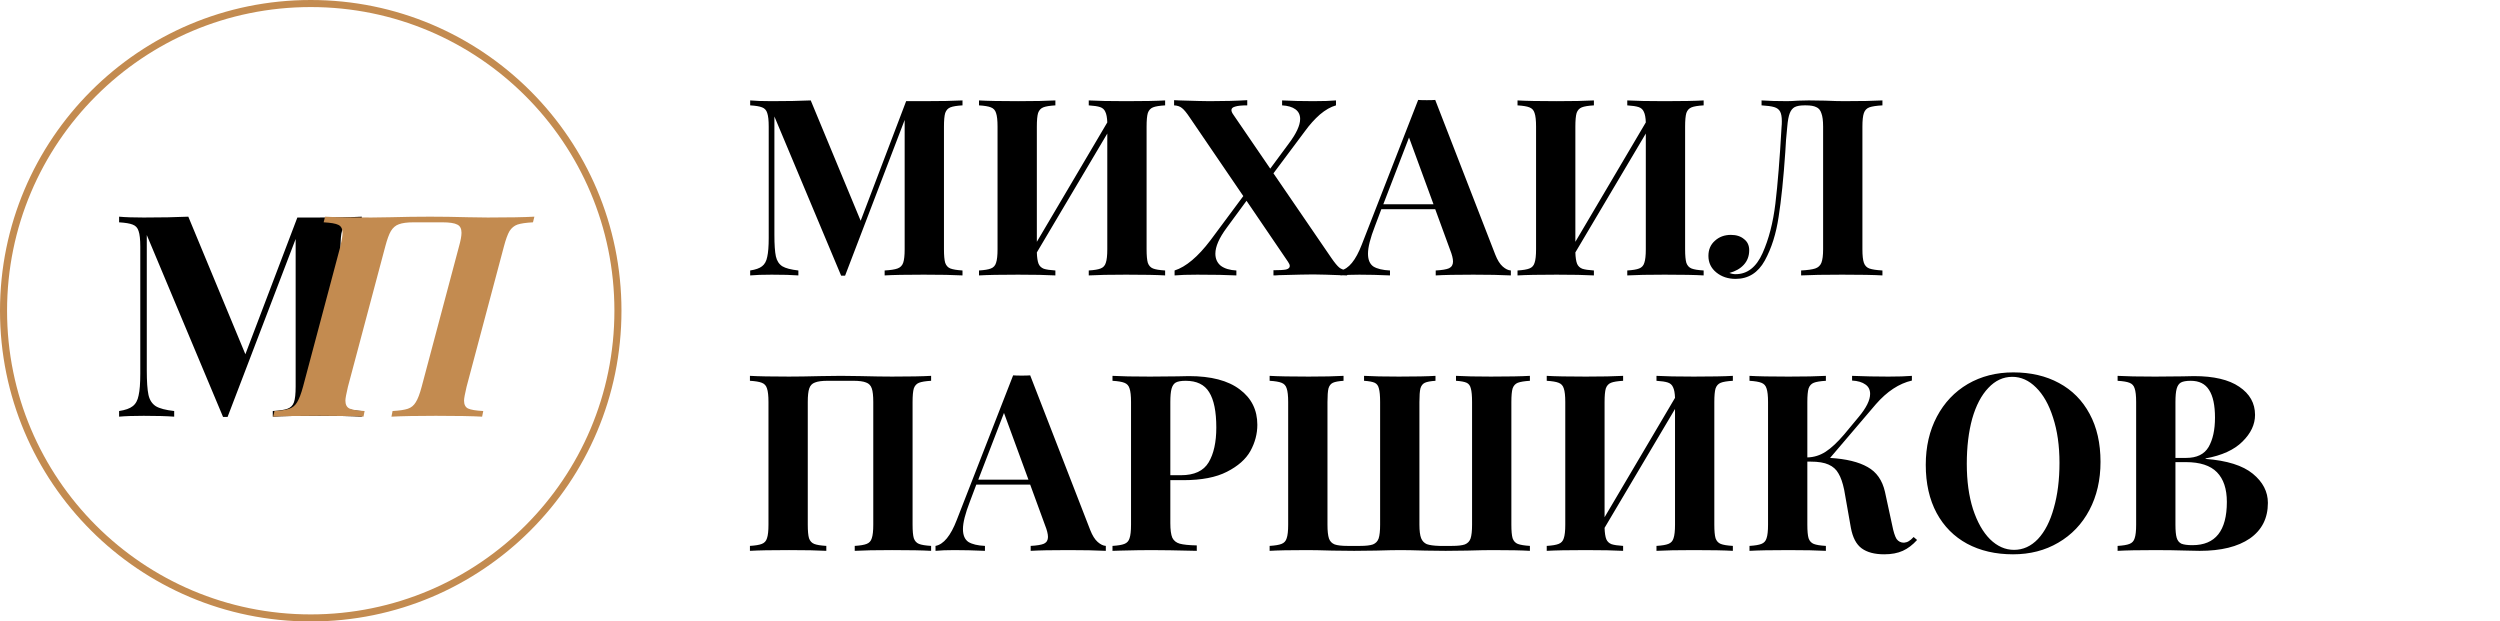
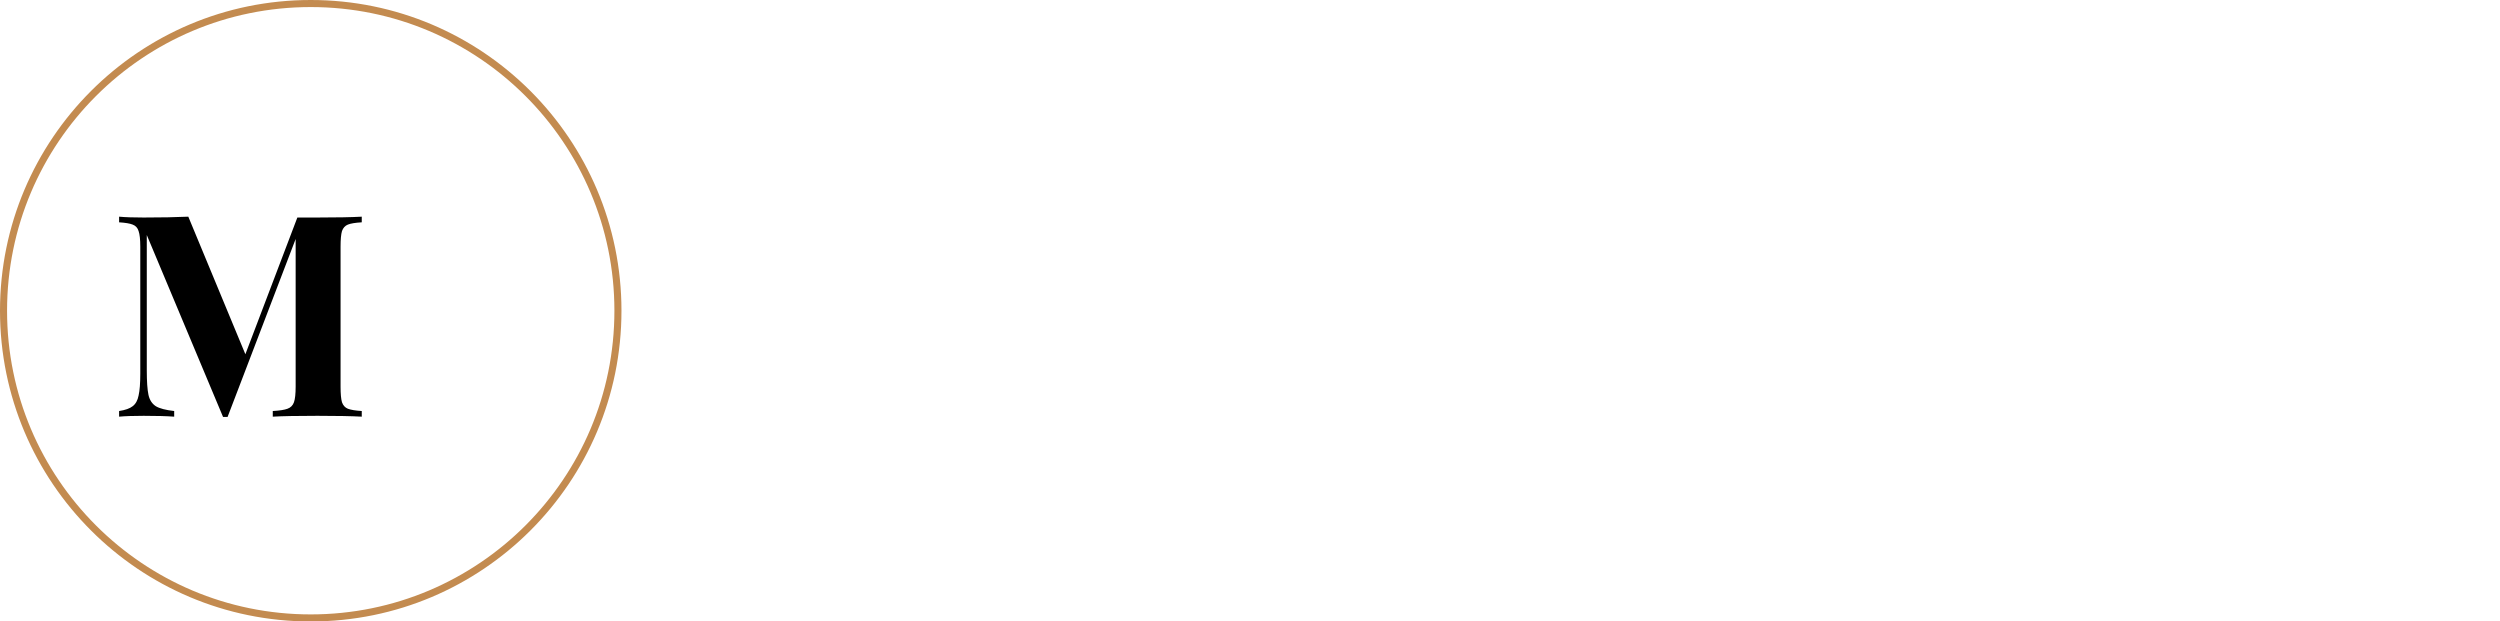
<svg xmlns="http://www.w3.org/2000/svg" fill="none" height="88" viewBox="0 0 354 88" width="354">
-   <path d="m136.29 14.92c-.793.047-1.365.14-1.715.28s-.595.408-.735.805c-.117.397-.175 1.038-.175 1.925v17.36c0 .887.058 1.528.175 1.925.14.397.385.665.735.805.373.14.945.233 1.715.28v.7c-1.283-.07-3.115-.105-5.495-.105-2.497 0-4.34.035-5.53.105v-.7c.84-.047 1.447-.14 1.82-.28.397-.14.665-.408.805-.805s.21-1.038.21-1.925v-18.305l-8.435 22.05h-.56l-9.45-22.54v16.765c0 1.377.07 2.392.21 3.045.14.63.443 1.097.91 1.4.467.28 1.225.478 2.275.595v.7c-.91-.07-2.17-.105-3.78-.105-1.283 0-2.298.035-3.045.105v-.7c.77-.117 1.33-.315 1.68-.595.373-.28.618-.723.735-1.33.14-.607.21-1.505.21-2.695v-15.75c0-.887-.07-1.528-.21-1.925-.117-.397-.362-.665-.735-.805-.35-.14-.91-.233-1.68-.28v-.7c.747.07 1.762.105 3.045.105 2.147 0 3.99-.035 5.53-.105l7.07 17.045 6.44-16.94h2.485c2.38 0 4.212-.035 5.495-.105zm28.692 0c-.794.047-1.365.14-1.715.28s-.595.408-.735.805c-.117.397-.175 1.038-.175 1.925v17.36c0 .887.058 1.528.175 1.925.14.397.385.665.735.805s.921.233 1.715.28v.7c-1.19-.07-3.034-.105-5.53-.105-2.287 0-4.049.035-5.285.105v-.7c.77-.047 1.33-.14 1.68-.28.373-.14.618-.408.735-.805.14-.397.21-1.038.21-1.925v-16.38l-9.975 16.835c.023.723.105 1.26.245 1.61.14.327.385.56.735.7.35.117.898.198 1.645.245v.7c-1.26-.07-3.022-.105-5.285-.105-2.497 0-4.34.035-5.53.105v-.7c.77-.047 1.33-.14 1.68-.28.373-.14.618-.408.735-.805.14-.397.21-1.038.21-1.925v-17.36c0-.887-.07-1.528-.21-1.925-.117-.397-.362-.665-.735-.805-.35-.14-.91-.233-1.68-.28v-.7c1.19.07 3.033.105 5.53.105 2.263 0 4.025-.035 5.285-.105v.7c-.794.047-1.365.14-1.715.28s-.595.408-.735.805c-.117.397-.175 1.038-.175 1.925v16.31l9.975-16.905c-.024-.677-.117-1.178-.28-1.505-.14-.327-.385-.548-.735-.665s-.887-.198-1.61-.245v-.7c1.213.07 2.975.105 5.285.105 2.496 0 4.34-.035 5.53-.105zm23.53 21.595c.467.677.84 1.132 1.12 1.365s.654.362 1.12.385v.735c-2.426-.093-4.025-.14-4.795-.14-.746 0-2.38.035-4.9.105-.186.023-.431.035-.735.035v-.735c.84 0 1.435-.035 1.785-.105.35-.093.525-.257.525-.49 0-.163-.081-.362-.245-.595l-5.88-8.645-2.8 3.815c-1.073 1.447-1.61 2.672-1.61 3.675 0 .723.257 1.295.77 1.715.537.397 1.272.618 2.205.665v.7c-1.33-.07-3.173-.105-5.53-.105-1.4 0-2.473.035-3.22.105v-.7c1.61-.513 3.302-1.937 5.075-4.27l4.655-6.265-7.56-11.095c-.466-.7-.84-1.155-1.12-1.365-.28-.233-.653-.362-1.12-.385v-.735c.28 0 .514.012.7.035 2.24.07 3.675.105 4.305.105 2.03 0 3.815-.047 5.355-.14v.735c-.793 0-1.365.058-1.715.175-.35.093-.525.257-.525.49 0 .187.094.408.28.665l5.215 7.63 2.59-3.5c1.097-1.447 1.645-2.625 1.645-3.535 0-.583-.221-1.038-.665-1.365-.443-.327-1.073-.513-1.89-.56v-.7c1.33.07 2.8.105 4.41.105 1.4 0 2.474-.035 3.22-.105v.7c-.746.21-1.505.642-2.275 1.295-.746.653-1.458 1.447-2.135 2.38l-4.445 5.95zm23.22-.455c.303.77.653 1.33 1.05 1.68.396.35.781.537 1.155.56v.7c-1.4-.07-3.174-.105-5.32-.105-2.38 0-4.154.035-5.32.105v-.7c.886-.047 1.516-.152 1.89-.315.373-.187.56-.502.56-.945 0-.42-.14-.98-.42-1.68l-2.1-5.74h-7.63l-.91 2.415c-.654 1.68-.98 2.975-.98 3.885 0 .863.256 1.47.77 1.82.536.327 1.318.513 2.345.56v.7c-1.587-.07-3.034-.105-4.34-.105-1.074 0-1.96.035-2.66.105v-.7c1.143-.21 2.146-1.435 3.01-3.675l7.98-20.475c.256.023.665.035 1.225.035s.956-.012 1.19-.035zm-8.75-7.14-3.465-9.45-3.64 9.45zm38.254-14c-.793.047-1.365.14-1.715.28s-.595.408-.735.805c-.116.397-.175 1.038-.175 1.925v17.36c0 .887.059 1.528.175 1.925.14.397.385.665.735.805s.922.233 1.715.28v.7c-1.19-.07-3.033-.105-5.53-.105-2.286 0-4.048.035-5.285.105v-.7c.77-.047 1.33-.14 1.68-.28.374-.14.619-.408.735-.805.14-.397.21-1.038.21-1.925v-16.38l-9.975 16.835c.024.723.105 1.26.245 1.61.14.327.385.56.735.7.35.117.899.198 1.645.245v.7c-1.26-.07-3.021-.105-5.285-.105-2.496 0-4.34.035-5.53.105v-.7c.77-.047 1.33-.14 1.68-.28.374-.14.619-.408.735-.805.14-.397.21-1.038.21-1.925v-17.36c0-.887-.07-1.528-.21-1.925-.116-.397-.361-.665-.735-.805-.35-.14-.91-.233-1.68-.28v-.7c1.19.07 3.034.105 5.53.105 2.264 0 4.025-.035 5.285-.105v.7c-.793.047-1.365.14-1.715.28s-.595.408-.735.805c-.116.397-.175 1.038-.175 1.925v16.31l9.975-16.905c-.023-.677-.116-1.178-.28-1.505-.14-.327-.385-.548-.735-.665s-.886-.198-1.61-.245v-.7c1.214.07 2.975.105 5.285.105 2.497 0 4.34-.035 5.53-.105zm25.316 0c-.84.047-1.458.14-1.855.28-.373.14-.63.408-.77.805s-.21 1.038-.21 1.925v17.36c0 .887.07 1.528.21 1.925s.397.665.77.805c.397.14 1.015.233 1.855.28v.7c-1.213-.07-3.115-.105-5.705-.105-2.543 0-4.48.035-5.81.105v-.7c.91-.047 1.575-.14 1.995-.28s.712-.408.875-.805c.164-.42.245-1.062.245-1.925v-17.36c0-.84-.081-1.47-.245-1.89-.14-.443-.385-.735-.735-.875-.326-.163-.805-.245-1.435-.245h-.245c-.583 0-1.038.082-1.365.245-.303.163-.536.455-.7.875-.163.42-.28 1.05-.35 1.89-.07.653-.128 1.283-.175 1.89-.023.607-.058 1.178-.105 1.715-.256 3.733-.571 6.79-.945 9.17-.35 2.38-1.003 4.445-1.96 6.195-.956 1.727-2.333 2.59-4.13 2.59-1.073 0-1.983-.303-2.73-.91-.746-.607-1.12-1.388-1.12-2.345 0-.887.304-1.598.91-2.135.607-.56 1.365-.84 2.275-.84.77 0 1.389.198 1.855.595.49.373.735.898.735 1.575 0 .817-.256 1.505-.77 2.065-.49.537-1.166.922-2.03 1.155.28.117.572.175.875.175 1.657 0 2.929-.992 3.815-2.975.887-1.983 1.494-4.328 1.82-7.035.327-2.73.619-6.358.875-10.885.024-.187.035-.443.035-.77 0-.607-.081-1.062-.245-1.365-.163-.303-.443-.513-.84-.63-.396-.117-.991-.198-1.785-.245v-.7c.98.07 2.182.105 3.605.105.35 0 .875-.023 1.575-.07l1.505-.035 2.345.035c1.074.047 1.96.07 2.66.07 2.404 0 4.212-.035 5.425-.105zm-134.707 39c-.793.047-1.365.14-1.715.28s-.595.408-.735.805c-.117.397-.175 1.038-.175 1.925v17.36c0 .887.058 1.528.175 1.925.14.397.385.665.735.805s.922.233 1.715.28v.7c-1.19-.07-3.033-.105-5.53-.105-2.287 0-4.048.035-5.285.105v-.7c.77-.047 1.33-.14 1.68-.28.373-.14.618-.408.735-.805.14-.397.21-1.038.21-1.925v-17.36c0-.887-.07-1.528-.21-1.925-.14-.42-.408-.7-.805-.84-.397-.163-1.003-.245-1.82-.245h-3.605c-.817 0-1.423.082-1.82.245-.397.14-.665.42-.805.84-.14.397-.21 1.038-.21 1.925v17.36c0 .887.058 1.528.175 1.925.14.397.385.665.735.805s.922.233 1.715.28v.7c-1.26-.07-3.022-.105-5.285-.105-2.497 0-4.34.035-5.53.105v-.7c.77-.047 1.33-.14 1.68-.28.373-.14.618-.408.735-.805.14-.397.21-1.038.21-1.925v-17.36c0-.887-.07-1.528-.21-1.925-.117-.397-.362-.665-.735-.805-.35-.14-.91-.233-1.68-.28v-.7c1.19.07 3.033.105 5.53.105 1.167 0 2.683-.023 4.55-.07l2.8-.035 2.73.035c1.867.047 3.372.07 4.515.07 2.497 0 4.34-.035 5.53-.105zm22.533 21.14c.303.77.653 1.33 1.05 1.68s.782.537 1.155.56v.7c-1.4-.07-3.173-.105-5.32-.105-2.38 0-4.153.035-5.32.105v-.7c.887-.047 1.517-.152 1.89-.315.373-.187.56-.502.56-.945 0-.42-.14-.98-.42-1.68l-2.1-5.74h-7.63l-.91 2.415c-.653 1.68-.98 2.975-.98 3.885 0 .863.257 1.47.77 1.82.537.327 1.318.513 2.345.56v.7c-1.587-.07-3.033-.105-4.34-.105-1.073 0-1.96.035-2.66.105v-.7c1.143-.21 2.147-1.435 3.01-3.675l7.98-20.475c.257.023.665.035 1.225.035s.957-.012 1.19-.035zm-8.75-7.14-3.465-9.45-3.64 9.45zm20.09.07v6.09c0 .933.093 1.622.28 2.065.21.42.56.7 1.05.84.513.14 1.318.222 2.415.245v.77c-2.87-.07-5.005-.105-6.405-.105-1.167 0-2.637.023-4.41.07l-1.12.035v-.7c.77-.047 1.33-.14 1.68-.28.373-.14.618-.408.735-.805.14-.397.21-1.038.21-1.925v-17.36c0-.887-.07-1.528-.21-1.925-.117-.397-.362-.665-.735-.805-.35-.14-.91-.233-1.68-.28v-.7c1.19.07 2.963.105 5.32.105l3.885-.035c.467-.023 1.003-.035 1.61-.035 3.15 0 5.553.63 7.21 1.89 1.657 1.237 2.485 2.905 2.485 5.005 0 1.283-.327 2.52-.98 3.71-.653 1.167-1.762 2.147-3.325 2.94-1.54.793-3.593 1.19-6.16 1.19zm2.17-14.07c-.63 0-1.097.082-1.4.245-.28.163-.478.455-.595.875s-.175 1.05-.175 1.89v10.36h1.505c1.89 0 3.197-.607 3.92-1.82s1.085-2.858 1.085-4.935c0-2.263-.338-3.932-1.015-5.005-.653-1.073-1.762-1.61-3.325-1.61zm48.746 0c-.77.047-1.342.14-1.715.28-.35.14-.595.408-.735.805-.117.397-.175 1.038-.175 1.925v17.36c0 .887.058 1.528.175 1.925.14.397.385.665.735.805.373.14.945.233 1.715.28v.7c-1.12-.07-2.893-.105-5.32-.105-.793 0-1.983.023-3.57.07l-3.045.035-2.905-.035c-1.54-.047-2.695-.07-3.465-.07-.793 0-1.96.023-3.5.07l-3.08.035-3.115-.035c-1.54-.047-2.718-.07-3.535-.07-2.427 0-4.2.035-5.32.105v-.7c.77-.047 1.33-.14 1.68-.28.373-.14.618-.408.735-.805.14-.397.21-1.038.21-1.925v-17.36c0-.887-.07-1.528-.21-1.925-.117-.397-.362-.665-.735-.805-.35-.14-.91-.233-1.68-.28v-.7c1.19.07 3.033.105 5.53.105 2.1 0 3.745-.035 4.935-.105v.7c-.7.047-1.202.14-1.505.28s-.513.408-.63.805c-.093.397-.14 1.038-.14 1.925v17.36c0 .887.07 1.54.21 1.96.14.397.408.677.805.84.397.14 1.003.21 1.82.21h1.785c.817 0 1.423-.07 1.82-.21.397-.163.665-.443.805-.84.14-.42.21-1.073.21-1.96v-17.36c0-.887-.058-1.528-.175-1.925-.093-.397-.292-.665-.595-.805s-.805-.233-1.505-.28v-.7c1.19.07 2.835.105 4.935.105 2.333 0 4.06-.035 5.18-.105v.7c-.7.047-1.202.14-1.505.28s-.513.408-.63.805c-.093.397-.14 1.038-.14 1.925v17.36c0 .863.082 1.505.245 1.925.163.397.432.677.805.84.397.14.992.222 1.785.245h1.785c.817 0 1.423-.07 1.82-.21.397-.163.665-.443.805-.84.14-.42.21-1.073.21-1.96v-17.36c0-.887-.058-1.528-.175-1.925-.093-.397-.292-.665-.595-.805s-.805-.233-1.505-.28v-.7c1.19.07 2.835.105 4.935.105 2.497 0 4.34-.035 5.53-.105zm28.738 0c-.793.047-1.365.14-1.715.28s-.595.408-.735.805c-.117.397-.175 1.038-.175 1.925v17.36c0 .887.058 1.528.175 1.925.14.397.385.665.735.805s.922.233 1.715.28v.7c-1.19-.07-3.033-.105-5.53-.105-2.287 0-4.048.035-5.285.105v-.7c.77-.047 1.33-.14 1.68-.28.373-.14.618-.408.735-.805.14-.397.21-1.038.21-1.925v-16.38l-9.975 16.835c.023.723.105 1.26.245 1.61.14.327.385.56.735.7.35.117.898.198 1.645.245v.7c-1.26-.07-3.022-.105-5.285-.105-2.497 0-4.34.035-5.53.105v-.7c.77-.047 1.33-.14 1.68-.28.373-.14.618-.408.735-.805.14-.397.21-1.038.21-1.925v-17.36c0-.887-.07-1.528-.21-1.925-.117-.397-.362-.665-.735-.805-.35-.14-.91-.233-1.68-.28v-.7c1.19.07 3.033.105 5.53.105 2.263 0 4.025-.035 5.285-.105v.7c-.793.047-1.365.14-1.715.28s-.595.408-.735.805c-.117.397-.175 1.038-.175 1.925v16.31l9.975-16.905c-.023-.677-.117-1.178-.28-1.505-.14-.327-.385-.548-.735-.665s-.887-.198-1.61-.245v-.7c1.213.07 2.975.105 5.285.105 2.497 0 4.34-.035 5.53-.105zm26.086 22.54c-.63.7-1.307 1.213-2.03 1.54s-1.598.49-2.625.49c-1.353 0-2.415-.28-3.185-.84s-1.283-1.54-1.54-2.94l-.945-5.355c-.21-1.003-.478-1.773-.805-2.31-.303-.56-.77-.98-1.4-1.26-.607-.28-1.458-.42-2.555-.42h-.455v8.925c0 .887.058 1.528.175 1.925.14.397.385.665.735.805s.922.233 1.715.28v.7c-1.26-.07-3.022-.105-5.285-.105-2.497 0-4.34.035-5.53.105v-.7c.77-.047 1.33-.14 1.68-.28.373-.14.618-.408.735-.805.14-.397.21-1.038.21-1.925v-17.36c0-.887-.07-1.528-.21-1.925-.117-.397-.362-.665-.735-.805-.35-.14-.91-.233-1.68-.28v-.7c1.19.07 3.033.105 5.53.105 2.263 0 4.025-.035 5.285-.105v.7c-.793.047-1.365.14-1.715.28s-.595.408-.735.805c-.117.397-.175 1.038-.175 1.925v7.84c.933-.023 1.797-.292 2.59-.805s1.668-1.33 2.625-2.45l2.065-2.485c1.073-1.283 1.61-2.368 1.61-3.255 0-.583-.222-1.027-.665-1.33-.443-.327-1.073-.513-1.89-.56v-.665c1.727.07 3.442.105 5.145.105 1.377 0 2.485-.035 3.325-.105v.665c-1.82.42-3.523 1.54-5.11 3.36l-6.475 7.595c2.287.14 4.06.572 5.32 1.295 1.26.7 2.077 1.867 2.45 3.5l1.015 4.69c.187.957.397 1.622.63 1.995.257.35.607.525 1.05.525.257-.023.478-.093.665-.21.21-.117.443-.315.7-.595zm13.619-23.73c2.473 0 4.631.502 6.475 1.505 1.866 1.003 3.313 2.462 4.34 4.375 1.026 1.89 1.54 4.153 1.54 6.79 0 2.567-.525 4.842-1.575 6.825s-2.52 3.523-4.41 4.62c-1.867 1.097-4.002 1.645-6.405 1.645-2.474 0-4.644-.502-6.51-1.505-1.844-1.003-3.279-2.45-4.305-4.34-1.027-1.913-1.54-4.188-1.54-6.825 0-2.567.525-4.842 1.575-6.825s2.508-3.523 4.375-4.62c1.89-1.097 4.036-1.645 6.44-1.645zm-.14.63c-1.284 0-2.415.525-3.395 1.575-.98 1.027-1.739 2.473-2.275 4.34-.514 1.867-.77 4.002-.77 6.405 0 2.427.291 4.562.875 6.405.606 1.843 1.411 3.267 2.415 4.27 1.026 1.003 2.158 1.505 3.395 1.505 1.283 0 2.415-.513 3.395-1.54.98-1.05 1.726-2.508 2.24-4.375.536-1.867.805-4.002.805-6.405 0-2.427-.304-4.562-.91-6.405-.584-1.843-1.389-3.267-2.415-4.27-1.004-1.003-2.124-1.505-3.36-1.505zm27.375 11.62c3.033.233 5.262.933 6.685 2.1s2.135 2.543 2.135 4.13c0 2.17-.852 3.85-2.555 5.04-1.703 1.167-4.072 1.75-7.105 1.75-.677 0-1.248-.012-1.715-.035-1.54-.047-3.045-.07-4.515-.07-2.403 0-4.2.035-5.39.105v-.7c.77-.047 1.33-.14 1.68-.28.373-.14.618-.408.735-.805.14-.397.21-1.038.21-1.925v-17.36c0-.887-.07-1.528-.21-1.925-.117-.397-.362-.665-.735-.805-.35-.14-.91-.233-1.68-.28v-.7c1.19.07 2.963.105 5.32.105l3.885-.035c.467-.023 1.003-.035 1.61-.035 2.8 0 4.935.502 6.405 1.505 1.493 1.003 2.24 2.333 2.24 3.99 0 1.353-.595 2.613-1.785 3.78-1.167 1.167-2.905 1.96-5.215 2.38zm-2.1-11.06c-.63 0-1.097.082-1.4.245-.28.163-.478.455-.595.875s-.175 1.05-.175 1.89v7.91h1.505c1.517 0 2.578-.513 3.185-1.54.607-1.05.91-2.438.91-4.165 0-1.75-.28-3.057-.84-3.92-.537-.863-1.4-1.295-2.59-1.295zm.245 23.275c3.243 0 4.865-2.042 4.865-6.125 0-1.843-.467-3.243-1.4-4.2s-2.403-1.435-4.41-1.435h-1.47v8.855c0 .84.058 1.458.175 1.855s.338.677.665.84c.35.14.875.21 1.575.21z" fill="#000" />
  <path d="m51.225 31.48c-.907.053-1.56.16-1.96.32s-.68.467-.84.92c-.133.453-.2 1.187-.2 2.2v19.84c0 1.013.067 1.747.2 2.2.16.453.44.76.84.92.427.16 1.08.267 1.96.32v.8c-1.467-.08-3.56-.12-6.28-.12-2.853 0-4.96.04-6.32.12v-.8c.96-.053 1.653-.16 2.08-.32.453-.16.76-.467.92-.92s.24-1.187.24-2.2v-20.92l-9.64 25.2h-.64l-10.8-25.76v19.16c0 1.573.08 2.733.24 3.48.16.72.507 1.253 1.04 1.6.533.32 1.4.547 2.6.68v.8c-1.04-.08-2.48-.12-4.32-.12-1.467 0-2.627.04-3.48.12v-.8c.88-.133 1.52-.36 1.92-.68.427-.32.707-.827.84-1.52.16-.693.24-1.72.24-3.08v-18c0-1.013-.08-1.747-.24-2.2-.133-.453-.413-.76-.84-.92-.4-.16-1.04-.267-1.92-.32v-.8c.853.08 2.013.12 3.48.12 2.453 0 4.56-.04 6.32-.12l8.08 19.48 7.36-19.36h2.84c2.72 0 4.813-.04 6.28-.12z" fill="#000" />
-   <path d="m60.869 30.68c1.68 0 3.48.027 5.4.08l2.8.04c2.96 0 5.16-.04 6.6-.12l-.2.8c-.987.053-1.72.16-2.2.32-.453.16-.827.467-1.12.92-.267.453-.533 1.187-.8 2.2l-5.28 19.84c-.24 1.013-.36 1.667-.36 1.96 0 .56.187.933.56 1.12.4.187 1.12.307 2.16.36l-.16.8c-1.387-.08-3.573-.12-6.56-.12-2.693 0-4.787.04-6.28.12l.16-.8c.96-.053 1.68-.16 2.16-.32s.853-.467 1.12-.92c.293-.453.573-1.187.84-2.2l5.28-19.84c.24-.853.36-1.507.36-1.96 0-.587-.2-.973-.6-1.16-.4-.213-1.107-.32-2.12-.32h-4.04c-.933 0-1.64.093-2.12.28-.453.16-.827.48-1.12.96-.267.453-.533 1.187-.8 2.2l-5.28 19.84c-.24 1.013-.36 1.667-.36 1.96 0 .56.187.933.56 1.12.4.187 1.12.307 2.16.36l-.16.8c-1.467-.08-3.56-.12-6.28-.12-2.907 0-5.08.04-6.52.12l.2-.8c.933-.053 1.627-.16 2.08-.32.48-.16.853-.467 1.12-.92.293-.48.573-1.213.84-2.2l5.28-19.84c.213-.907.32-1.547.32-1.92 0-.587-.2-.973-.6-1.16-.373-.187-1.067-.307-2.08-.36l.2-.8c1.36.08 3.533.12 6.52.12l2.72-.04c1.92-.053 3.787-.08 5.6-.08z" fill="#c38b50" />
  <circle cx="44" cy="44" r="43.5" stroke="#c38b50" />
</svg>